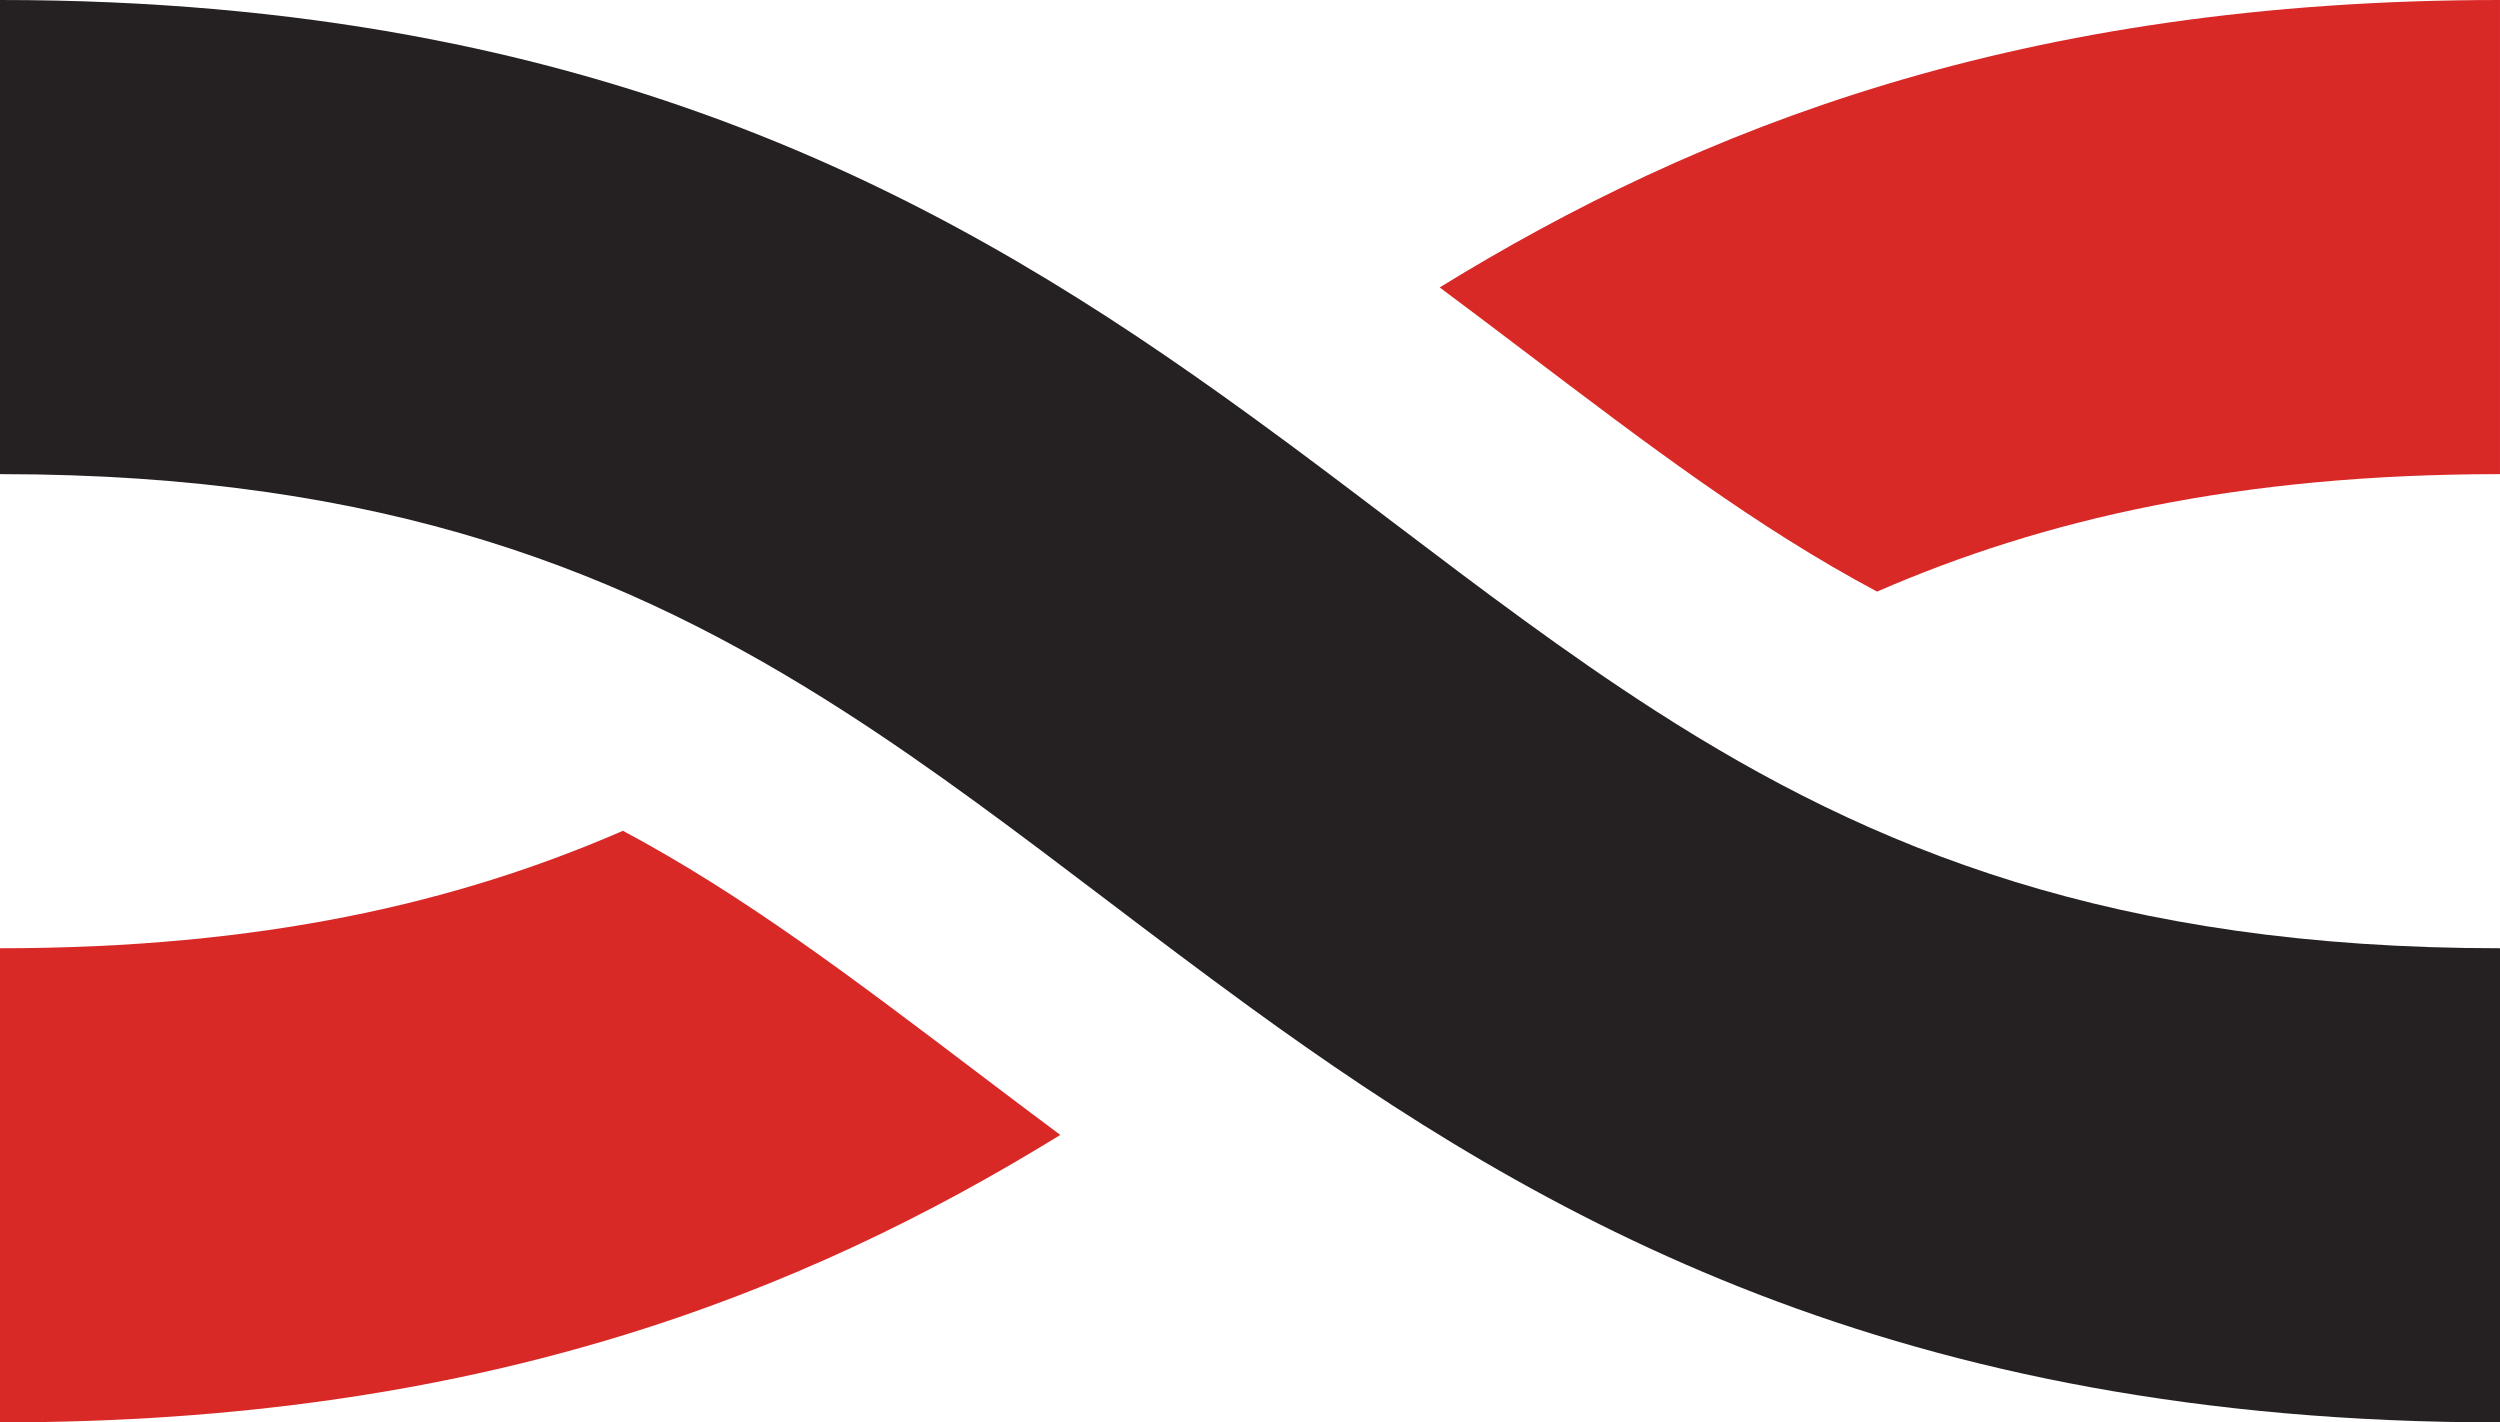
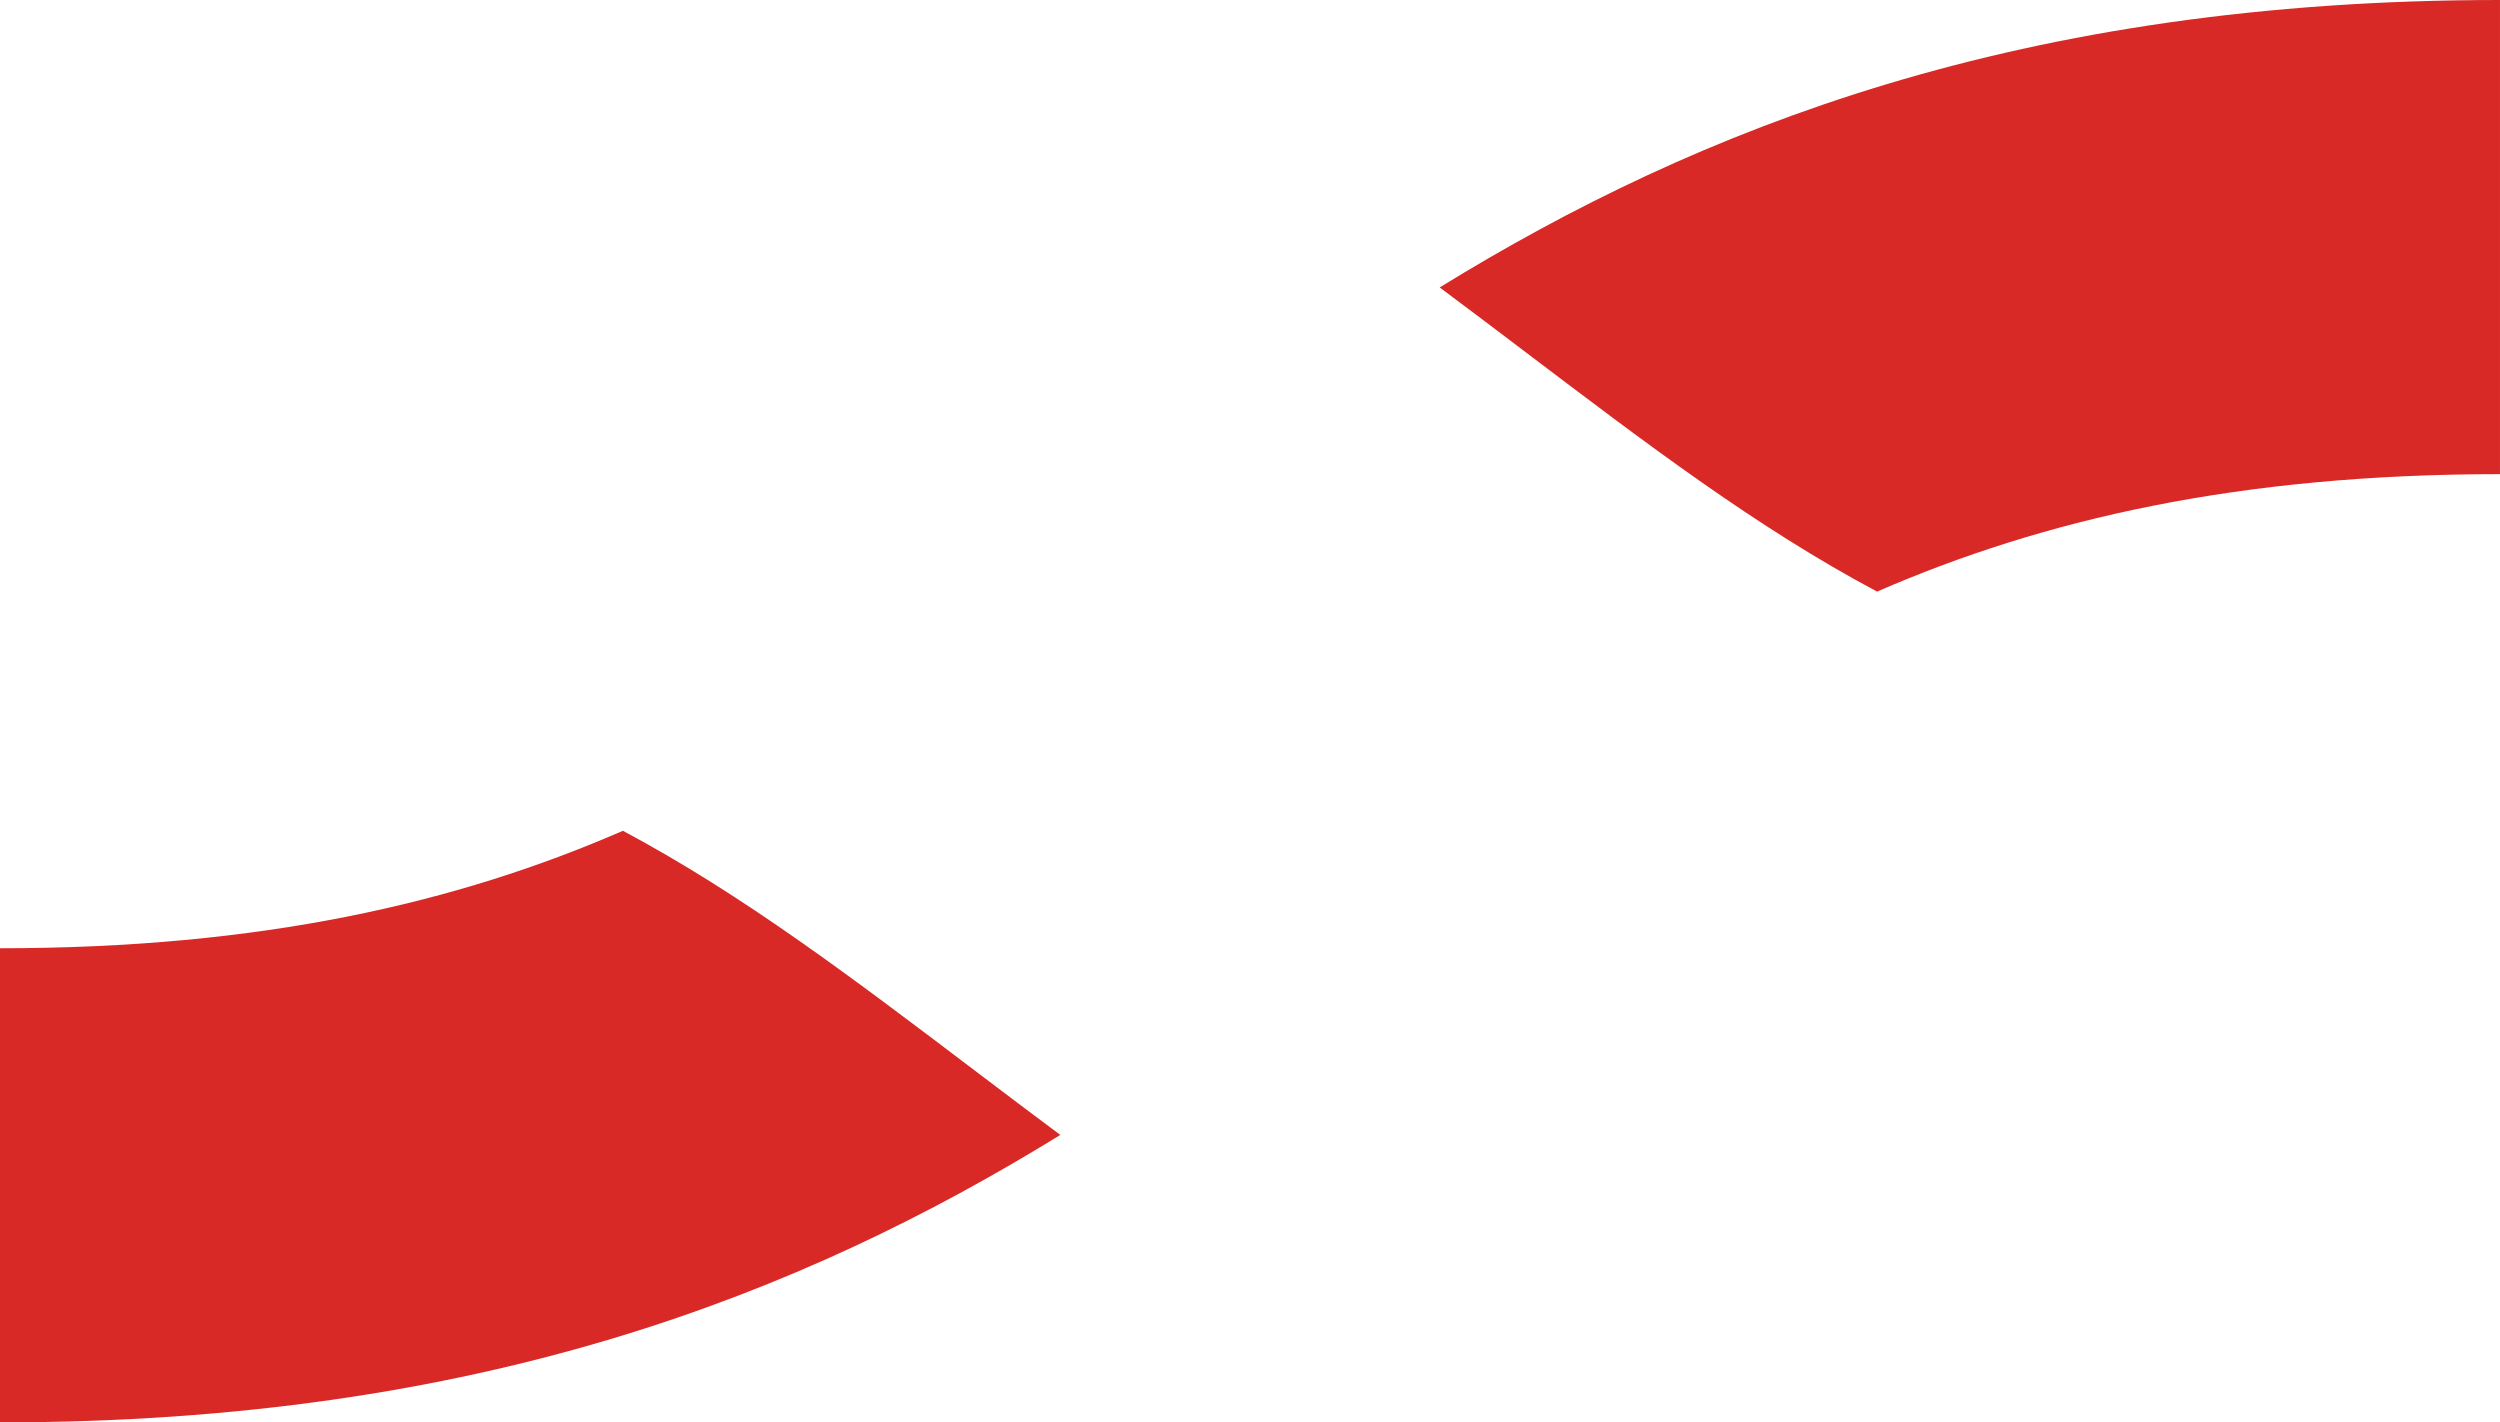
<svg xmlns="http://www.w3.org/2000/svg" id="Group_119" data-name="Group 119" width="117.055" height="66.599" viewBox="0 0 117.055 66.599">
  <defs>
    <clipPath id="clip-path">
      <rect id="Rectangle_535" data-name="Rectangle 535" width="117.055" height="66.599" fill="none" />
    </clipPath>
  </defs>
  <g id="Group_118" data-name="Group 118" clip-path="url(#clip-path)">
    <path id="Path_1728" data-name="Path 1728" d="M45.717,56.924q1.918,1.457,3.929,2.957C37.535,67.339,22.441,73.34,0,73.34v-22.2c12.222,0,21.384-2.114,29.166-5.5,5.651,3.017,10.765,6.9,16.552,11.284" transform="translate(0 -6.741)" fill="#d82927" />
    <path id="Path_1729" data-name="Path 1729" d="M128.736,0V22.2c-12.222,0-21.384,2.114-29.166,5.5-5.651-3.009-10.765-6.9-16.552-11.284Q81.1,14.958,79.09,13.458C91.2,6.009,106.3,0,128.736,0" transform="translate(-11.682)" fill="#d82927" />
-     <path id="Path_1730" data-name="Path 1730" d="M117.055,44.4V66.6c-28.245,0-44.856-9.512-58.527-19.441C56.218,45.479,54,43.8,51.82,42.146c-4.134-3.136-8.114-6.154-12.307-8.847C29.421,26.813,18.043,22.2,0,22.2V0C28.245,0,44.856,9.52,58.527,19.449c2.31,1.671,4.526,3.358,6.708,5.012,4.134,3.136,8.114,6.145,12.307,8.838,10.091,6.486,21.469,11.1,39.513,11.1" fill="#252021" />
  </g>
</svg>